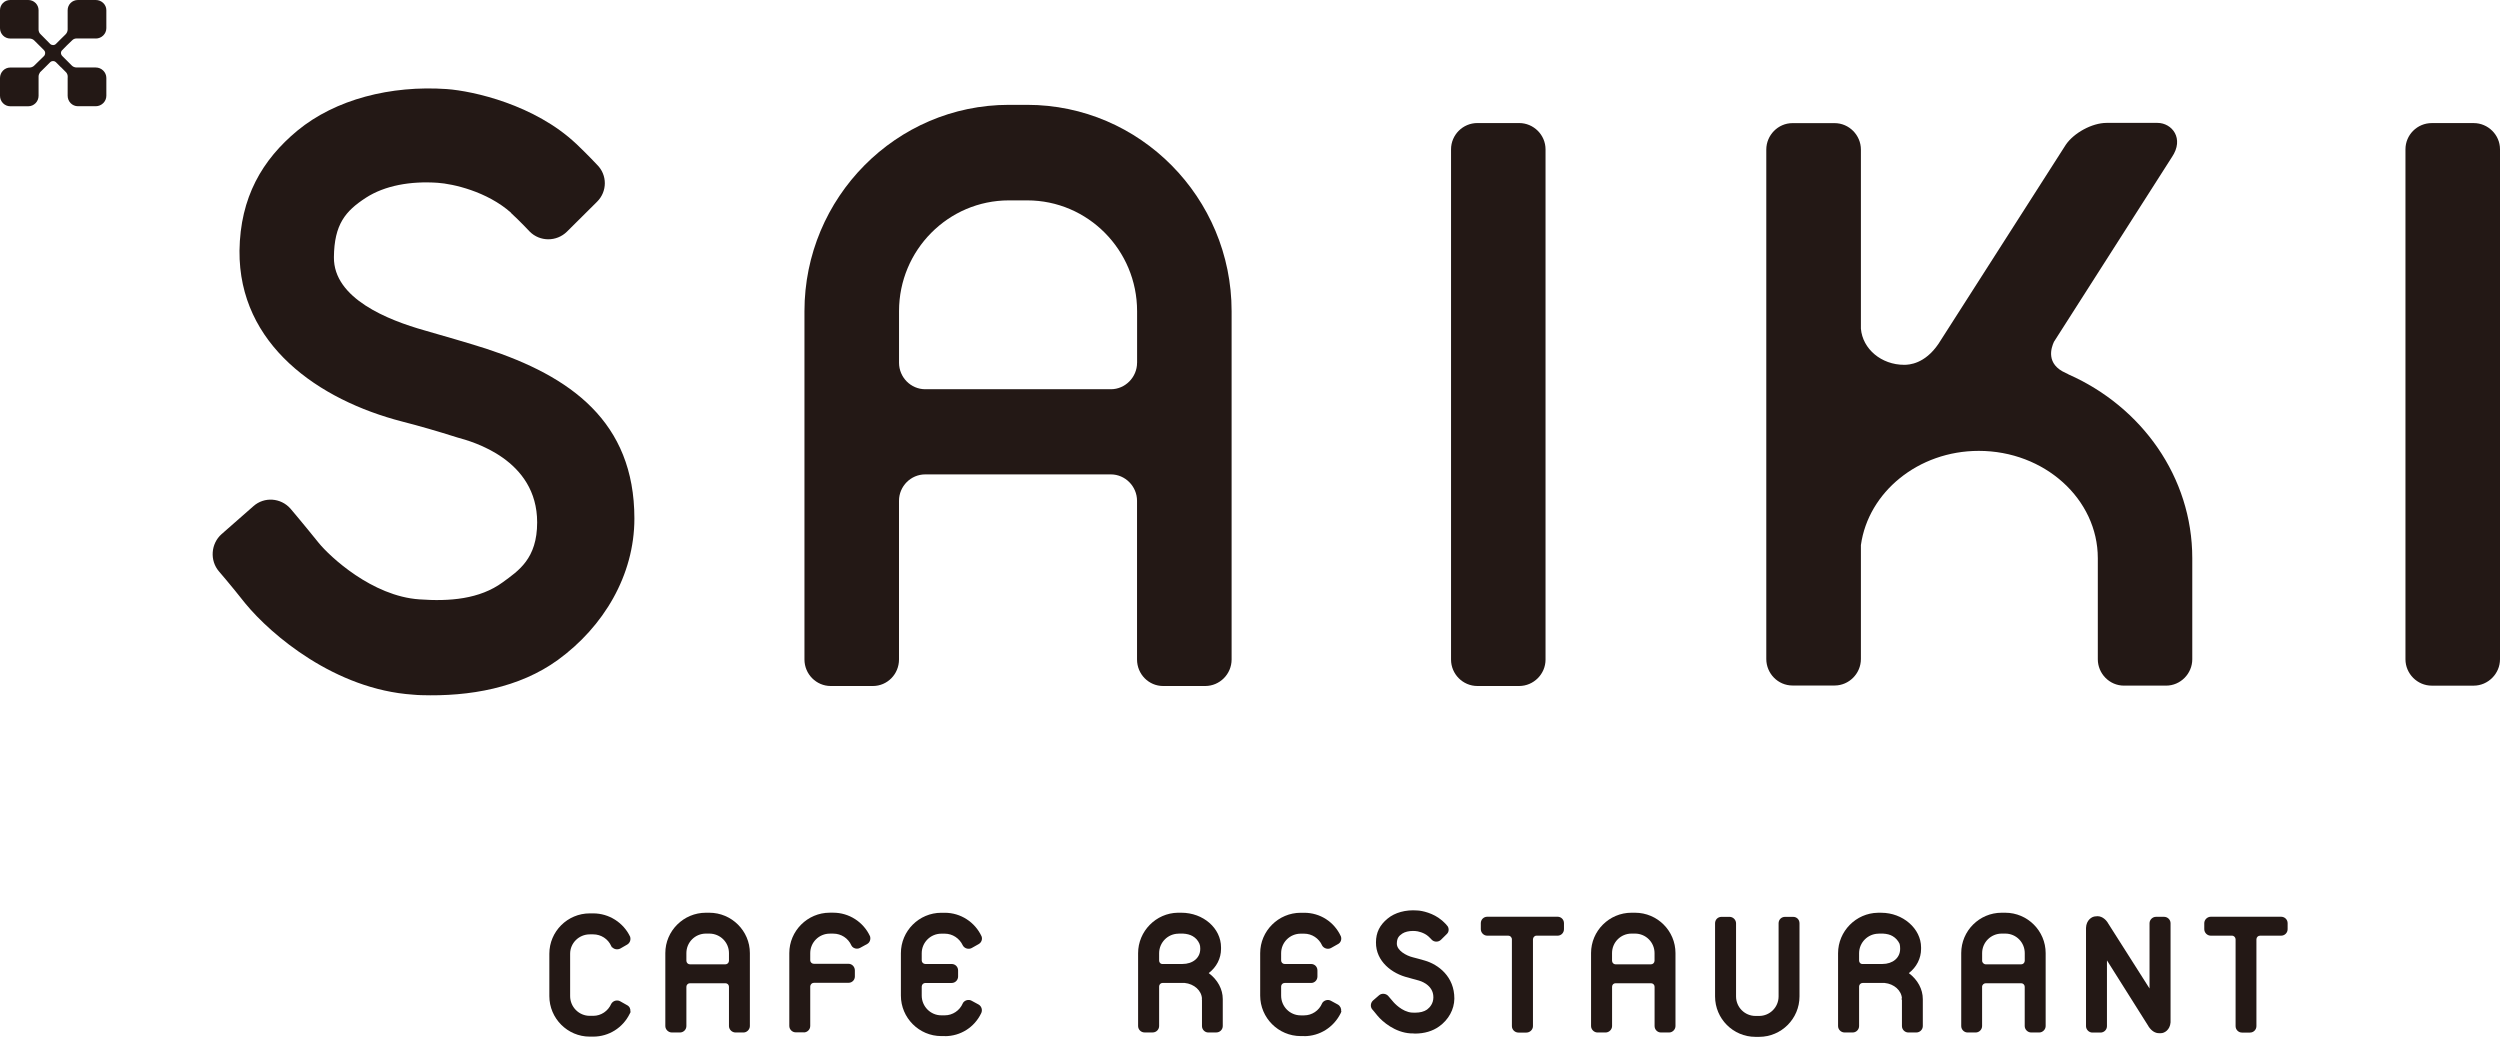
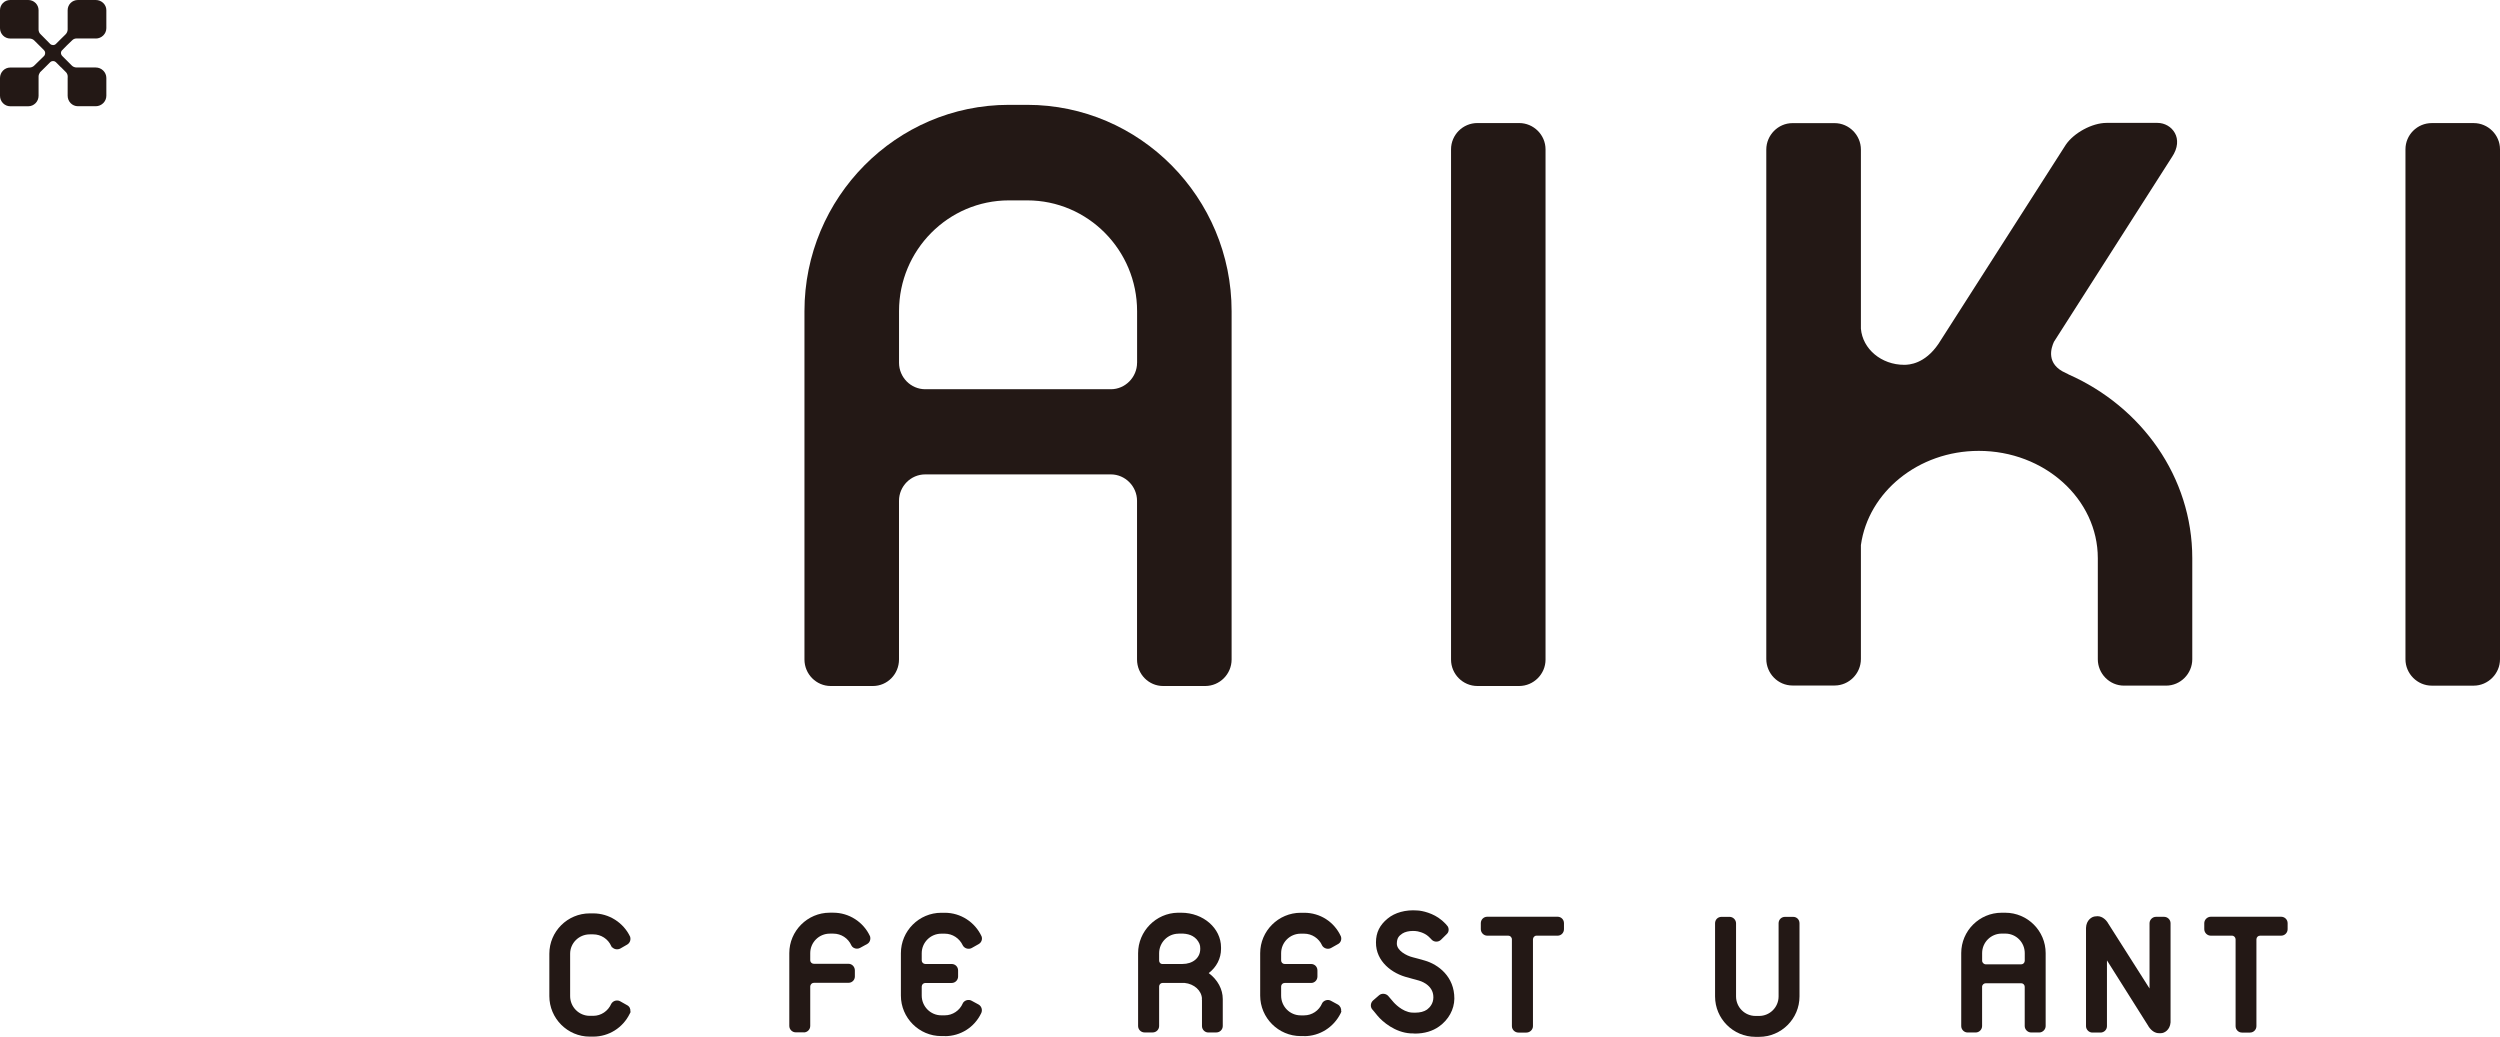
<svg xmlns="http://www.w3.org/2000/svg" id="_レイヤー_2" viewBox="0 0 648.14 268.81">
  <defs>
    <style>.cls-1{fill:#231815;}</style>
  </defs>
  <g id="_レイヤー_1-2">
-     <path class="cls-1" d="M149.36,37.26c-10.76-10.12-26.62-13.66-33.54-14.17-14.5-1-28.84,2.64-38.71,10.77-9.11,7.55-14.84,17.29-15.02,31.15-.21,24.4,20.58,38.7,42.15,44.27,4.66,1.2,8.96,2.44,14.37,4.15,3.81,1.04,20.65,5.64,20.65,22,0,9.44-4.84,12.54-8.94,15.54-5.96,4.37-13.81,4.99-21.59,4.42-12.25-.82-23.25-11.12-26.11-14.65-4.25-5.28-7.32-8.88-7.32-8.88-2.5-2.82-6.79-3.13-9.59-.64l-8.27,7.26c-2.78,2.46-3.1,6.84-.67,9.66,0,0,2.79,3.2,6.85,8.33,6.69,8.13,23.26,22.27,43.44,23.62.72.09,1.42.09,2.08.13,12.68.4,25.51-1.89,35.5-9.13,11.81-8.59,19.83-21.91,19.83-36.66,0-25.16-16.61-36.9-38.49-44.05-5.05-1.6-10.45-3.15-15.94-4.73-9.36-2.64-23.59-8.24-23.47-18.96.08-8.55,2.99-11.97,8.27-15.41,4.94-3.2,11.63-4.37,18.64-3.89,3.92.27,12.75,2.2,19.04,7.79h-.07c2.51,2.31,4.88,4.86,4.88,4.86,2.64,2.66,6.97,2.66,9.65.02l7.8-7.75c2.7-2.66,2.7-6.97,0-9.61,0,0-2.22-2.4-5.43-5.46" />
    <path class="cls-1" d="M536.34,97.1c-.25-.16-.46-.25-.69-.36-5.37-2.31-3.85-6.62-3.15-8.13l30.56-47.85c3.33-4.88,0-8.9-3.71-8.9h-13.22c-3.74,0-8.49,2.6-10.57,5.68l-33,51.6c-3.56,5.24-7.64,5.44-8.89,5.44-5.92,0-10.78-4.11-11.22-9.37v-46.43c0-3.73-3.06-6.86-6.82-6.86h-10.92c-3.74,0-6.79,3.13-6.79,6.86v132.06c0,3.78,3.05,6.88,6.79,6.88h10.92c3.75,0,6.82-3.11,6.82-6.88v-29.53c1.91-13.7,14.85-24.42,30.56-24.42,17.05,0,30.86,12.5,30.86,27.82v26.2c0,3.73,3.03,6.84,6.78,6.84h10.92c3.75,0,6.79-3.11,6.79-6.84v-26.2c0-21.07-13.16-39.26-32.04-47.62" />
    <path class="cls-1" d="M266.31,27.18h-4.75c-29.23,0-53,24.05-53,53.49v90.3c0,3.82,3.09,6.88,6.8,6.88h10.94c3.74,0,6.77-3.07,6.77-6.88v-41.14c0-3.75,3.05-6.84,6.8-6.84h48.13c3.7,0,6.78,3.09,6.78,6.84v41.14c0,3.82,3.04,6.88,6.76,6.88h10.92c3.74,0,6.84-3.07,6.84-6.88v-90.3c0-29.44-23.78-53.49-53-53.49M294.79,94.05c0,3.77-3.09,6.86-6.78,6.86h-48.13c-3.75,0-6.8-3.09-6.8-6.86v-13.39c0-15.83,12.77-28.71,28.49-28.71h4.75c15.71,0,28.48,12.88,28.48,28.71v13.39Z" />
    <path class="cls-1" d="M400.69,171.01c0,3.73-3.07,6.84-6.85,6.84h-10.81c-3.8,0-6.84-3.11-6.84-6.84V38.72c0-3.73,3.04-6.82,6.84-6.82h10.81c3.78,0,6.85,3.09,6.85,6.82v132.29Z" />
    <path class="cls-1" d="M648.14,170.92c0,3.73-3.09,6.84-6.83,6.84h-10.85c-3.77,0-6.83-3.11-6.83-6.84V38.7c0-3.73,3.05-6.79,6.83-6.79h10.85c3.74,0,6.83,3.06,6.83,6.79v132.22Z" />
    <path class="cls-1" d="M366.78,267.95h0c-.24,0-.49-.04-.69-.04h-.4c-4.02-.24-7.27-3.02-8.58-4.6-.77-.98-1.31-1.58-1.31-1.58-.59-.64-.52-1.73.17-2.35l1.56-1.35c.66-.58,1.77-.49,2.36.16,0,0,.61.69,1.45,1.69,0,0,2.13,2.46,4.71,2.64.28.02.53.02.81.02,1.32,0,2.33-.27,3.1-.8.74-.55,1.65-1.58,1.65-3.18.03-3.35-3.62-4.31-3.76-4.35-.7-.2-1.31-.38-1.93-.53-.27-.07-.58-.16-.83-.24-4.2-.98-8.41-4.22-8.36-9.12,0-2.58.99-4.51,3.01-6.17,1.9-1.58,4.7-2.33,7.65-2.11,1.32.04,4.26.71,6.37,2.53h.02l.28.25c.59.51,1.04,1.04,1.04,1.07.32.29.47.71.47,1.15s-.17.84-.5,1.13l-1.49,1.47c-.65.64-1.75.64-2.38,0,0,0-.44-.49-.89-.89-1.12-1-2.76-1.35-3.4-1.38-.23,0-.4-.02-.62-.02-1.07,0-2.04.24-2.72.67-.95.64-1.41,1.2-1.43,2.62,0,1.78,2.43,3.13,4.18,3.55,1.01.27,1.99.51,3,.82,3.6,1.02,7.76,4.2,7.73,9.9-.03,2.8-1.52,5.48-3.96,7.21-1.68,1.2-3.79,1.84-6.31,1.84" />
-     <path class="cls-1" d="M192.77,267.68h-2.08c-.93,0-1.7-.78-1.7-1.67v-10.19c0-.51-.39-.91-.93-.91h-9.19c-.51,0-.92.42-.92.91v10.19c0,.91-.74,1.67-1.68,1.67h-2.07c-.93,0-1.71-.78-1.71-1.67v-18.92c0-5.75,4.72-10.46,10.52-10.46h.88c5.79,0,10.52,4.71,10.52,10.46v18.92c0,.89-.78,1.67-1.65,1.67M183.02,242.04c-2.83,0-5.07,2.27-5.07,5.06v1.98c0,.51.41.93.92.93h9.19c.51,0,.93-.42.93-.93v-1.98c0-2.8-2.27-5.06-5.1-5.06h-.88Z" />
    <path class="cls-1" d="M528.7,267.68h-2.09c-.92,0-1.69-.78-1.69-1.67v-10.19c0-.49-.41-.91-.92-.91h-9.17c-.51,0-.96.42-.96.91v10.19c0,.89-.74,1.67-1.67,1.67h-2.09c-.92,0-1.65-.78-1.65-1.67v-18.92c0-5.75,4.7-10.46,10.48-10.46h.93c5.78,0,10.48,4.71,10.48,10.46v18.92c0,.89-.78,1.67-1.67,1.67M518.95,242.04c-2.79,0-5.07,2.27-5.07,5.06v1.98c0,.49.44.93.96.93h9.17c.51,0,.92-.42.92-.93v-1.98c0-2.8-2.25-5.06-5.04-5.06h-.93Z" />
-     <path class="cls-1" d="M432.73,267.68h-2.12c-.91,0-1.65-.75-1.65-1.67v-10.19c0-.51-.41-.91-.93-.91h-9.19c-.52,0-.9.4-.9.91v10.19c0,.89-.77,1.67-1.69,1.67h-2.09c-.89,0-1.67-.78-1.67-1.67v-18.92c0-5.75,4.71-10.46,10.48-10.46h.92c5.81,0,10.49,4.71,10.49,10.46v18.92c0,.89-.77,1.67-1.65,1.67M422.97,242.04c-2.79,0-5.04,2.27-5.04,5.06v1.98c0,.51.42.93.9.93h9.19c.52,0,.93-.42.93-.93v-1.98c0-2.8-2.26-5.06-5.06-5.06h-.92Z" />
    <path class="cls-1" d="M153.81,268.75h-.92c-5.76,0-10.47-4.73-10.47-10.5v-10.99c0-5.77,4.71-10.46,10.47-10.46h.92c4.07,0,7.81,2.38,9.55,6.04.26.82-.07,1.66-.78,2.06l-1.81,1.04c-.72.33-1.56.18-2.03-.35l-.06.07-.21-.38c-.82-1.86-2.66-3.04-4.66-3.04h-.92c-2.8,0-5.08,2.26-5.08,5.02v10.99c0,2.82,2.29,5.11,5.08,5.11h.92c2.02,0,3.84-1.24,4.66-3.11.45-.8,1.49-1.11,2.3-.67l1.81,1.02c.65.33.95,1.02.84,1.69h.11l-.28.55c-1.78,3.62-5.41,5.91-9.45,5.91" />
    <path class="cls-1" d="M244.96,268.61h-.92c-5.77,0-10.48-4.73-10.48-10.5v-10.99c0-5.77,4.71-10.48,10.48-10.48h.92c4.1,0,7.8,2.42,9.52,6.11.29.8-.07,1.64-.77,2.02l-1.81,1.02c-.78.42-1.87.11-2.29-.69-.86-1.84-2.66-3.04-4.66-3.04h-.92c-2.8,0-5.07,2.29-5.07,5.06v1.89c0,.49.43.91.94.91h6.84c.91,0,1.65.73,1.65,1.67v1.58c0,.91-.74,1.67-1.65,1.67h-6.84c-.51,0-.93.4-.94.93v2.35c0,2.8,2.28,5.11,5.07,5.11h.92c2.01,0,3.86-1.24,4.66-3.11l.06.02-.06-.05c.44-.78,1.51-1.09,2.29-.64l1.81.98c.81.47,1.06,1.49.66,2.27-1.75,3.64-5.35,5.93-9.41,5.93" />
    <path class="cls-1" d="M338.12,268.61h-.9c-5.79,0-10.51-4.73-10.51-10.5v-10.99c0-5.77,4.73-10.48,10.51-10.48h.9c4.12,0,7.77,2.33,9.51,6.11.28.8-.04,1.66-.77,2.02l-1.81,1.02c-.79.42-1.84.11-2.29-.67l.02-.02h-.02c-.83-1.84-2.64-3.04-4.65-3.04h-.9c-2.82,0-5.07,2.29-5.07,5.06v1.89c0,.49.4.91.91.91h6.86c.93,0,1.64.73,1.64,1.67v1.58c0,.91-.71,1.67-1.64,1.67h-6.86c-.51,0-.91.4-.91.91v2.38c0,2.8,2.25,5.11,5.07,5.11h.9c2.01,0,3.85-1.22,4.65-3.11l.08.02-.08-.05c.44-.78,1.52-1.09,2.29-.64l1.81.98c.62.38.94,1.07.84,1.73h.09l-.21.51c-1.82,3.66-5.44,5.95-9.47,5.95" />
    <path class="cls-1" d="M208.39,267.64h-2.09c-.91,0-1.67-.75-1.67-1.67v-18.87c0-5.75,4.71-10.48,10.49-10.48h.92c4.07,0,7.81,2.4,9.52,6.11.24.75-.04,1.62-.73,2l-1.86,1.02c-.24.13-.51.2-.8.2-.6,0-1.17-.31-1.45-.84l.04-.02h-.04c-.83-1.86-2.65-3.04-4.67-3.04h-.92c-2.79,0-5.07,2.26-5.07,5.06v1.89c.02.49.44.87.95.87h8.97c.92,0,1.65.78,1.65,1.71v1.58c0,.91-.73,1.64-1.65,1.64h-8.97c-.51,0-.93.42-.95.91v10.28c0,.91-.75,1.67-1.66,1.67" />
-     <path class="cls-1" d="M496.82,267.68h-2.06c-.92,0-1.67-.75-1.67-1.67v-6.79l-.15-.27.15-.09c-.12-2.07-2.03-3.78-4.48-4.02h-5.71c-.51,0-.92.42-.92.93v10.24c0,.91-.74,1.67-1.66,1.67h-2.1c-.92,0-1.69-.75-1.69-1.67v-18.87c0-5.71,4.65-10.41,10.32-10.5h.89c5.58,0,10.31,4.11,10.31,8.99v.4c0,2.42-1.16,4.71-3.17,6.26,2.3,1.73,3.62,4.17,3.62,6.75v6.97c0,.91-.75,1.67-1.68,1.67M487.06,242.06c-2.8,0-5.08,2.29-5.08,5.08v1.89c0,.44.3.82.71.89h5.32c2.7,0,4.61-1.6,4.61-3.89v-.16c0-.4-.03-.8-.14-1.18-.39-.82-.99-1.51-1.79-1.98-.65-.4-1.51-.62-2.55-.67h-1.07Z" />
    <path class="cls-1" d="M315.36,267.68h-2.09c-.91,0-1.65-.75-1.65-1.67v-6.84l-.07-.18.07-.07c-.1-2.09-1.99-3.84-4.52-4.09h-5.68c-.53,0-.91.42-.91.93v10.24c0,.91-.74,1.67-1.67,1.67h-2.11c-.92,0-1.67-.75-1.67-1.67v-18.87c0-5.71,4.64-10.41,10.3-10.5h.9c5.7,0,10.3,4.02,10.3,8.99v.4c0,2.44-1.16,4.71-3.19,6.26,2.32,1.73,3.64,4.17,3.64,6.75v6.97c0,.91-.74,1.67-1.67,1.67M305.57,242.06c-2.81,0-5.06,2.29-5.06,5.08v1.89c0,.44.29.82.71.89h5.31c2.74,0,4.64-1.6,4.64-3.89v-.16c0-.44-.05-.82-.2-1.18-.39-.87-.94-1.51-1.75-1.98-.68-.4-1.55-.62-2.55-.67h-1.09Z" />
    <path class="cls-1" d="M583.32,267.7h-2.08c-.91,0-1.65-.75-1.65-1.67v-22.49c0-.51-.41-.96-.92-.96h-5.5c-.95,0-1.7-.78-1.7-1.69v-1.55c0-.89.78-1.67,1.7-1.67h18.21c.94,0,1.7.73,1.7,1.67v1.55c0,.95-.75,1.69-1.7,1.69h-5.46c-.51,0-.93.42-.93.96v22.49c0,.91-.73,1.67-1.67,1.67" />
    <path class="cls-1" d="M395.74,267.7h-2.08c-.92,0-1.69-.75-1.69-1.67v-22.49c0-.53-.43-.96-.9-.96h-5.49c-.92,0-1.67-.78-1.67-1.69v-1.55c0-.93.74-1.67,1.67-1.67h18.24c.91,0,1.65.73,1.65,1.67v1.55c0,.95-.74,1.69-1.65,1.69h-5.5c-.48,0-.89.44-.89.96v22.49c0,.91-.79,1.67-1.7,1.67" />
    <path class="cls-1" d="M456.05,268.81h-.93c-5.8,0-10.48-4.71-10.48-10.48v-18.96c0-.96.73-1.67,1.67-1.67h2.11c.89,0,1.66.78,1.66,1.67v18.96c0,2.8,2.26,5.06,5.05,5.06h.93c2.79,0,5.05-2.27,5.05-5.06v-18.96c0-.96.73-1.67,1.68-1.67h2.09c.94,0,1.65.71,1.65,1.67v18.96c0,5.77-4.69,10.48-10.47,10.48" />
    <path class="cls-1" d="M560.22,267.86h-.48c-1.01,0-1.92-.58-2.7-1.71l-.05-.11-10.72-17.01h-.03v17.01c0,.91-.74,1.66-1.67,1.66h-2.11c-.89,0-1.65-.78-1.65-1.66v-25.47c.06-2.02,1.53-3,2.52-3,0,0,.18-.04.46-.04,1.38,0,2.3,1.15,2.6,1.58l.04.09,10.85,17.07v-16.92c0-.87.76-1.66,1.68-1.66h2.08c.91,0,1.69.73,1.69,1.66v25.71c-.15,1.93-1.56,2.8-2.5,2.8" />
    <path class="cls-1" d="M24.83,9.99c1.49,0,2.74-1.2,2.74-2.69V2.64c0-1.46-1.25-2.64-2.74-2.64h-4.63c-1.49,0-2.66,1.18-2.66,2.64v4.66s.01.04.01.07h-.01v.27c0,.49-.22.96-.56,1.29l-1.15,1.13-1.33,1.33c-.39.4-1.07.4-1.49,0l-1.31-1.33-1.12-1.13c-.36-.31-.58-.76-.58-1.24V2.64c0-1.46-1.21-2.64-2.66-2.64H2.65C1.19,0,0,1.18,0,2.64v4.66c0,1.49,1.19,2.69,2.65,2.69h4.98c.51,0,.96.2,1.28.53l2.52,2.51c.37.4.37.95.06,1.42l-2.7,2.64c-.29.24-.69.42-1.12.42H2.65c-1.46,0-2.65,1.22-2.65,2.71v4.62c0,1.49,1.19,2.71,2.65,2.71h4.69c1.45,0,2.66-1.22,2.66-2.71v-5.02c0-.38.17-.76.37-1.07l1.33-1.31,1.31-1.31c.42-.4,1.04-.4,1.45-.04l1.3,1.31.07.04,1.34,1.35c.23.29.38.64.38,1.02v.29c0,.07-.01.07-.01.11v4.62c0,1.49,1.18,2.71,2.66,2.71h4.63c1.49,0,2.74-1.22,2.74-2.71v-4.62c0-1.49-1.25-2.71-2.74-2.71h-4.95c-.48,0-.95-.18-1.25-.49l-2.49-2.49c-.45-.47-.45-1.13,0-1.53l1.18-1.2,1.36-1.31c.3-.33.72-.51,1.2-.51h4.95Z" />
  </g>
</svg>